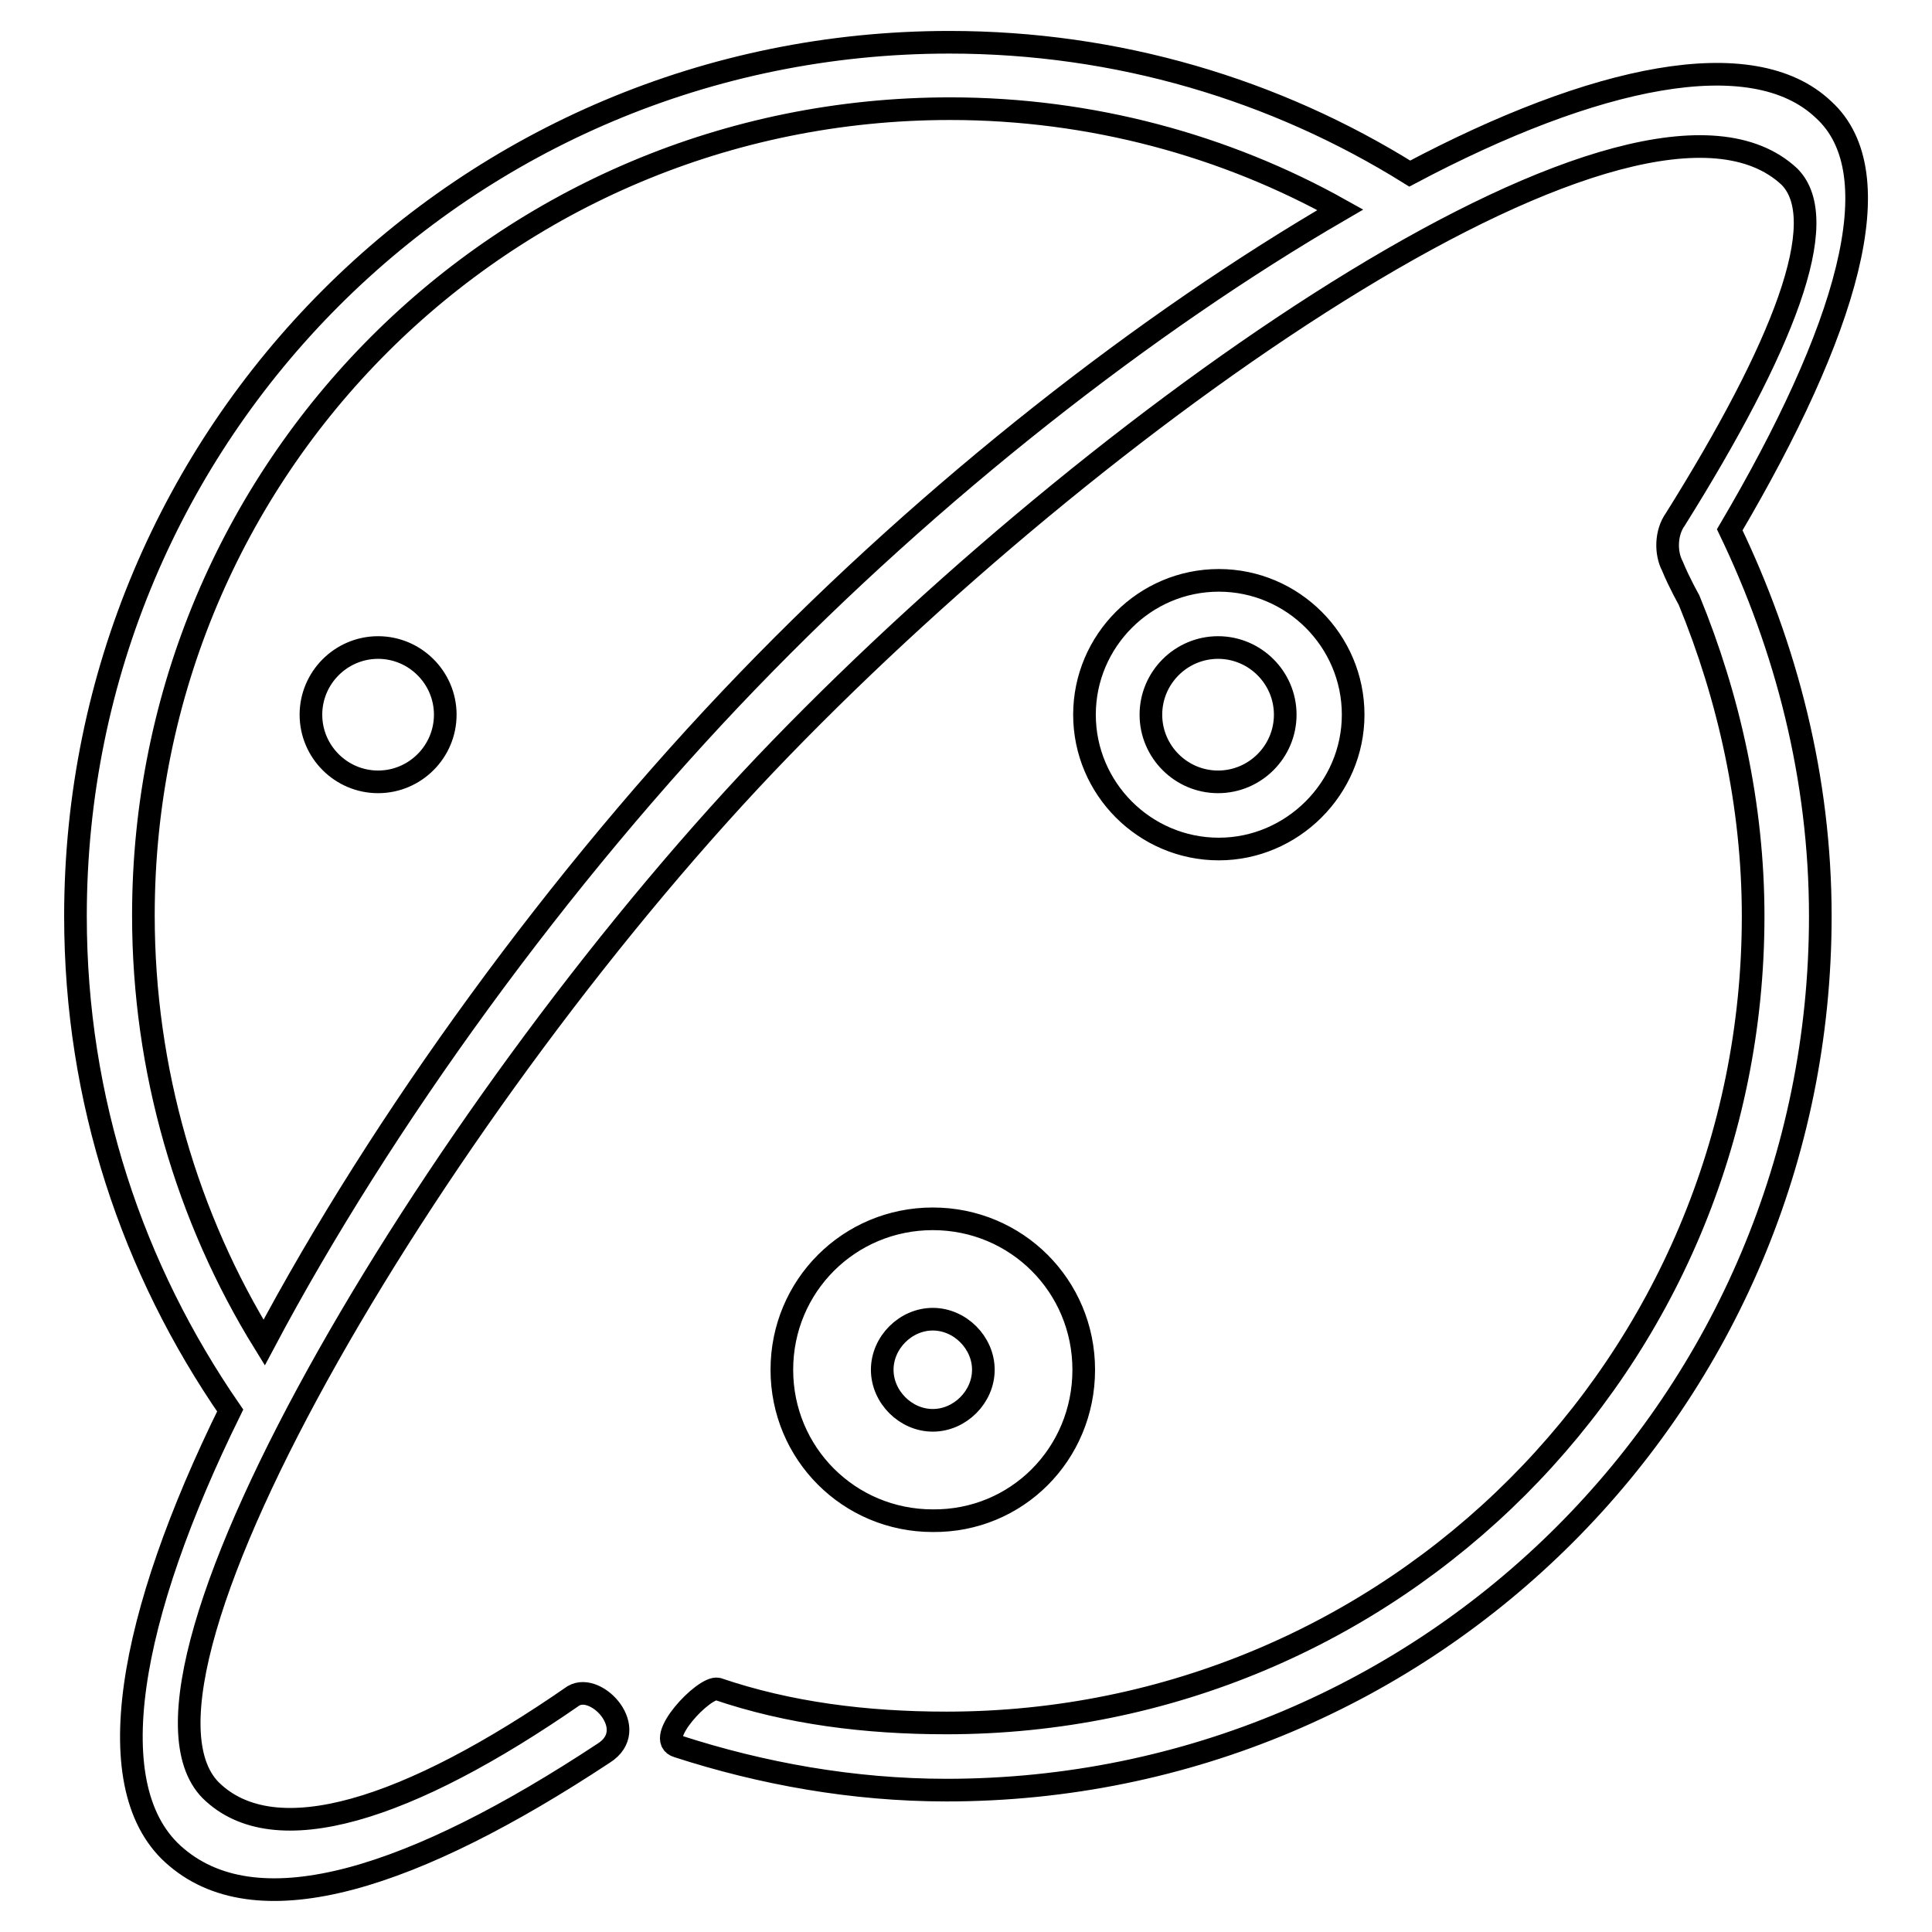
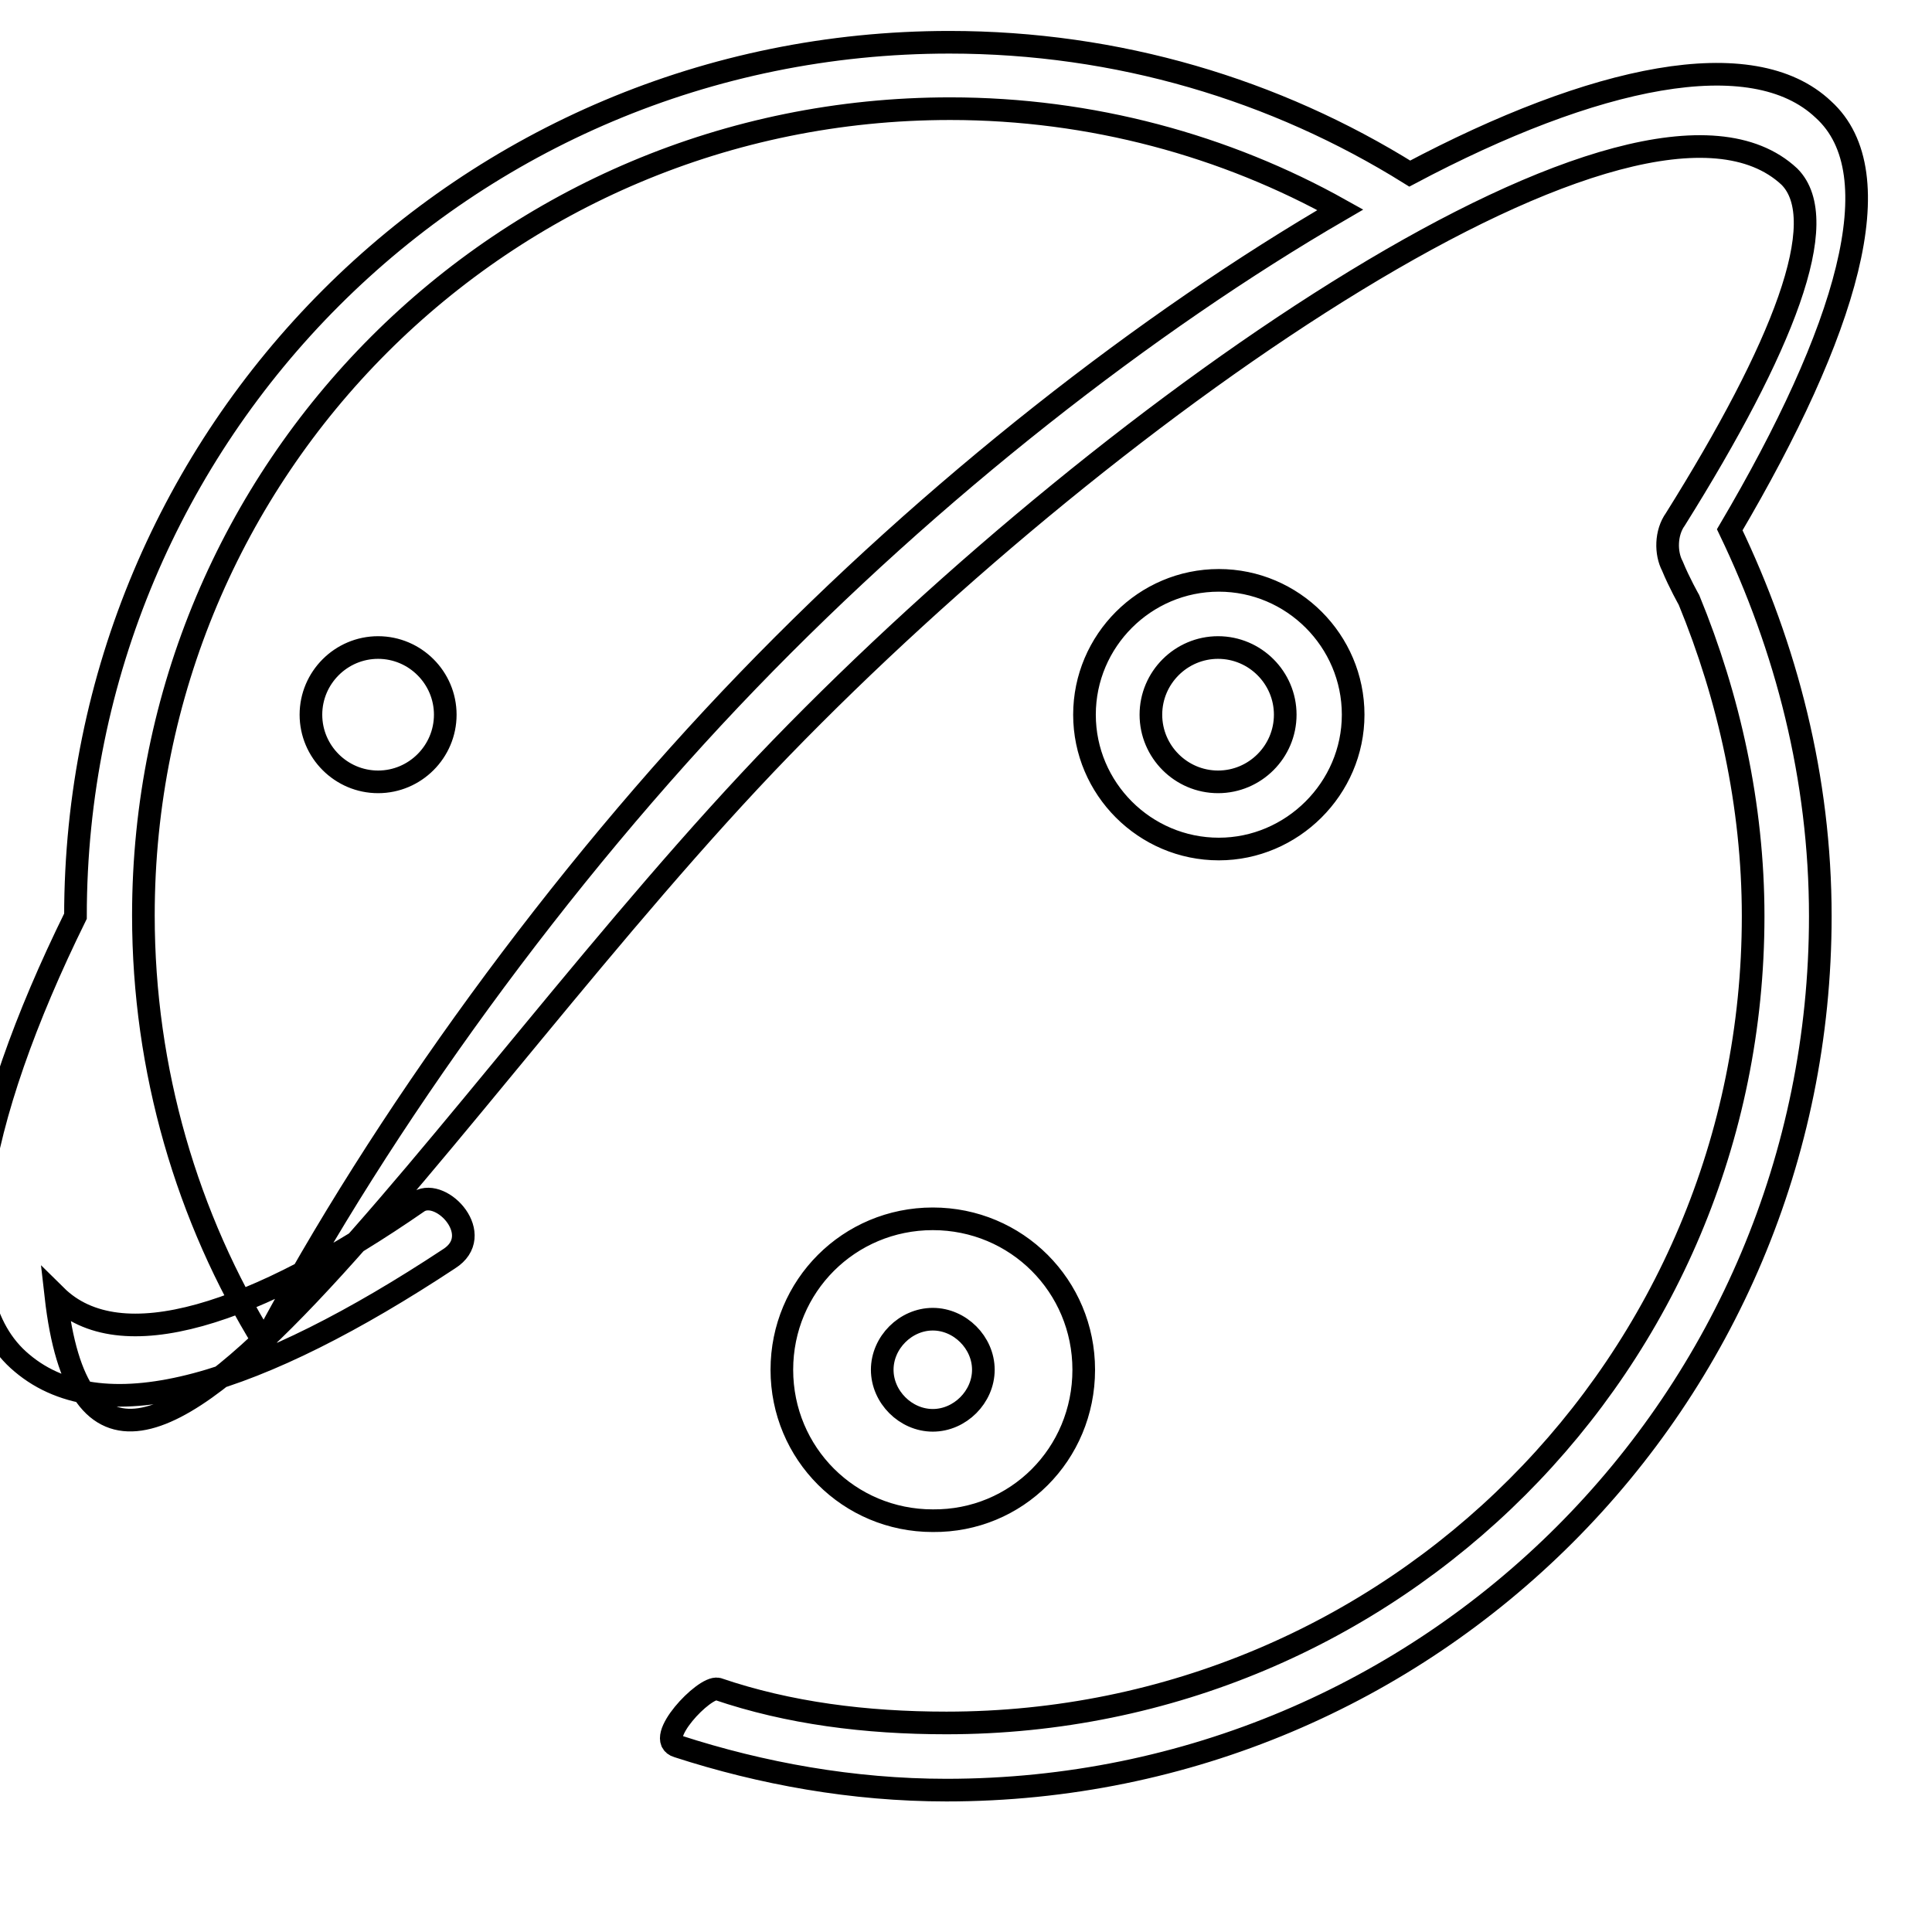
<svg xmlns="http://www.w3.org/2000/svg" version="1.1" x="0px" y="0px" viewBox="0 0 256 256" enable-background="new 0 0 256 256" xml:space="preserve">
  <g>
-     <path stroke-width="3" fill-opacity="0" stroke="#000000" d="M241.6,14.5c-9.4-8.9-30.3-4.5-54.8,8.5c-17.8-11.1-38.7-17.4-61-17.4C61.7,5.6,10,57.3,10,121.4 c0,24.5,7.6,46.8,20.5,65.5c-13.4,27.2-17.8,50.3-7.1,59.2c11.1,9.4,31.6,2.7,56.6-13.8c4.9-3.1-0.9-9.4-4-7.6 c-21.8,15.1-39.6,20.9-48.1,12.5C13.1,222.1,59,145,103.5,99.1c44.5-45.9,114-94,133.6-75.7c5.8,5.8-0.9,22.7-15.1,45.4 c-1.3,1.8-1.3,4.5-0.4,6.2c0.9,2.2,2.2,4.5,2.2,4.5c5.3,12.9,8.5,27.2,8.5,41.9c0,59.2-47.7,106.9-106.9,106.9 c-10.7,0-20.9-1.3-30.3-4.5c-1.8-0.4-8.5,6.7-5.3,7.6c11.1,3.6,23.2,5.8,35.6,5.8c64.1,0,115.8-51.7,115.8-115.8 c0-18.3-4.5-35.6-12-51.2C244.7,43.9,251,23,241.6,14.5z M99.1,90.2c-24.9,25.8-48.5,58.3-64.1,87.7c-10.2-16.5-16-36.1-16-56.6 c0-59.2,47.7-106.9,106.9-106.9c18.7,0,36.5,4.9,51.7,13.4C152.1,42.6,123.6,64.8,99.1,90.2z M50.1,85.8c-4.9,0-8.9,4-8.9,8.9 s4,8.9,8.9,8.9s8.9-4,8.9-8.9S55,85.8,50.1,85.8z M179.3,94.7c0-9.8-8-17.8-17.8-17.8c-9.8,0-17.8,8-17.8,17.8 c0,9.8,8,17.8,17.8,17.8C171.2,112.5,179.3,104.5,179.3,94.7z M152.5,94.7c0-4.9,4-8.9,8.9-8.9s8.9,4,8.9,8.9s-4,8.9-8.9,8.9 S152.5,99.6,152.5,94.7z M143.6,181.5c0-11.1-8.9-20-20-20c-11.1,0-20,8.9-20,20c0,11.1,8.9,20,20,20 C134.7,201.6,143.6,192.7,143.6,181.5L143.6,181.5z M116.9,181.5c0-3.6,3.1-6.7,6.7-6.7s6.7,3.1,6.7,6.7c0,3.6-3.1,6.7-6.7,6.7 S116.9,185.1,116.9,181.5z" />
+     <path stroke-width="3" fill-opacity="0" stroke="#000000" d="M241.6,14.5c-9.4-8.9-30.3-4.5-54.8,8.5c-17.8-11.1-38.7-17.4-61-17.4C61.7,5.6,10,57.3,10,121.4 c-13.4,27.2-17.8,50.3-7.1,59.2c11.1,9.4,31.6,2.7,56.6-13.8c4.9-3.1-0.9-9.4-4-7.6 c-21.8,15.1-39.6,20.9-48.1,12.5C13.1,222.1,59,145,103.5,99.1c44.5-45.9,114-94,133.6-75.7c5.8,5.8-0.9,22.7-15.1,45.4 c-1.3,1.8-1.3,4.5-0.4,6.2c0.9,2.2,2.2,4.5,2.2,4.5c5.3,12.9,8.5,27.2,8.5,41.9c0,59.2-47.7,106.9-106.9,106.9 c-10.7,0-20.9-1.3-30.3-4.5c-1.8-0.4-8.5,6.7-5.3,7.6c11.1,3.6,23.2,5.8,35.6,5.8c64.1,0,115.8-51.7,115.8-115.8 c0-18.3-4.5-35.6-12-51.2C244.7,43.9,251,23,241.6,14.5z M99.1,90.2c-24.9,25.8-48.5,58.3-64.1,87.7c-10.2-16.5-16-36.1-16-56.6 c0-59.2,47.7-106.9,106.9-106.9c18.7,0,36.5,4.9,51.7,13.4C152.1,42.6,123.6,64.8,99.1,90.2z M50.1,85.8c-4.9,0-8.9,4-8.9,8.9 s4,8.9,8.9,8.9s8.9-4,8.9-8.9S55,85.8,50.1,85.8z M179.3,94.7c0-9.8-8-17.8-17.8-17.8c-9.8,0-17.8,8-17.8,17.8 c0,9.8,8,17.8,17.8,17.8C171.2,112.5,179.3,104.5,179.3,94.7z M152.5,94.7c0-4.9,4-8.9,8.9-8.9s8.9,4,8.9,8.9s-4,8.9-8.9,8.9 S152.5,99.6,152.5,94.7z M143.6,181.5c0-11.1-8.9-20-20-20c-11.1,0-20,8.9-20,20c0,11.1,8.9,20,20,20 C134.7,201.6,143.6,192.7,143.6,181.5L143.6,181.5z M116.9,181.5c0-3.6,3.1-6.7,6.7-6.7s6.7,3.1,6.7,6.7c0,3.6-3.1,6.7-6.7,6.7 S116.9,185.1,116.9,181.5z" />
  </g>
</svg>